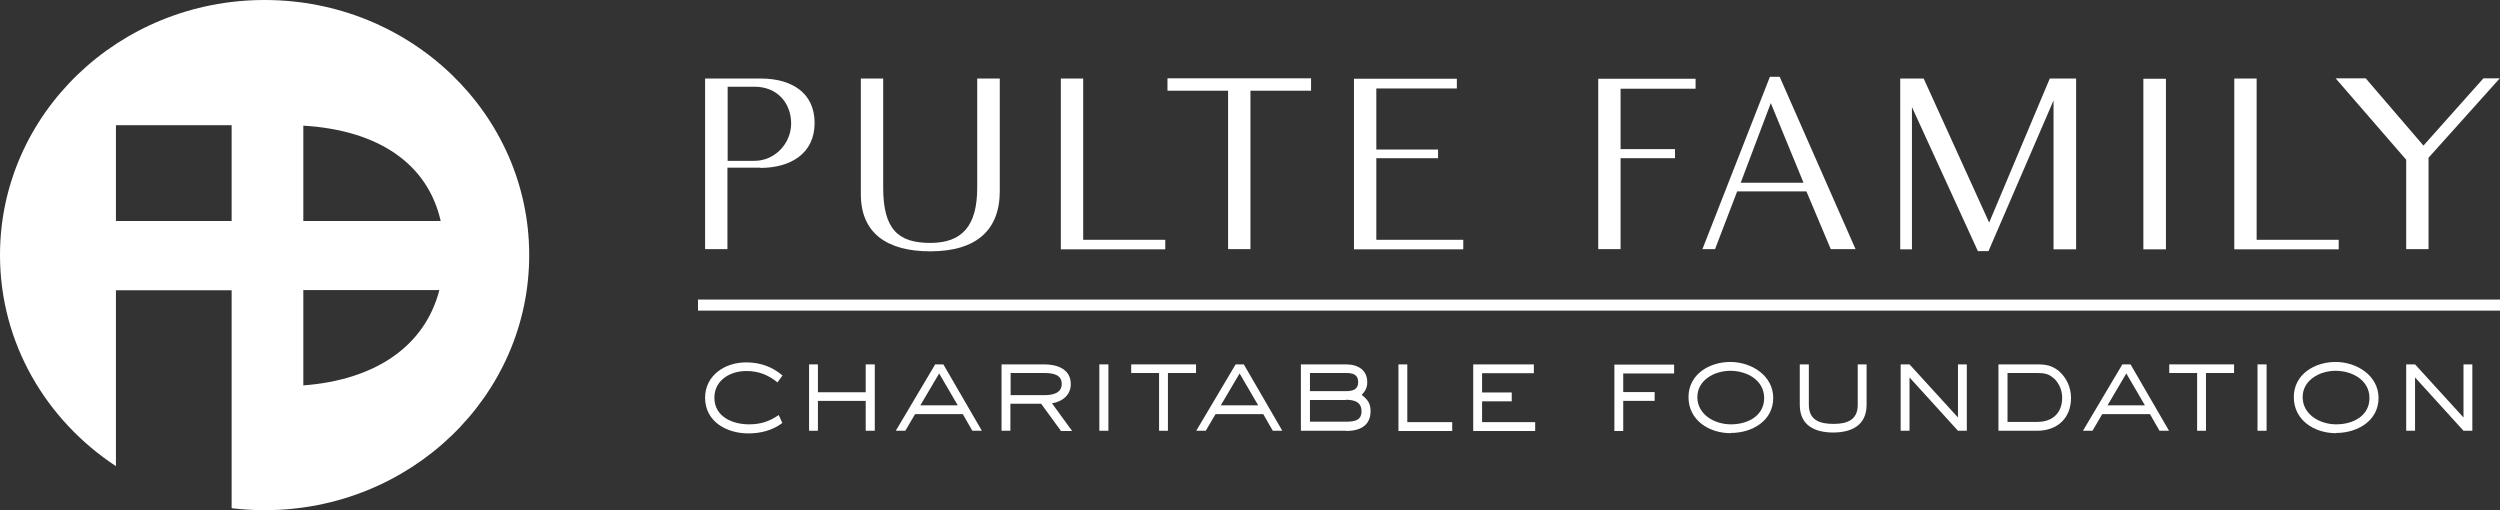
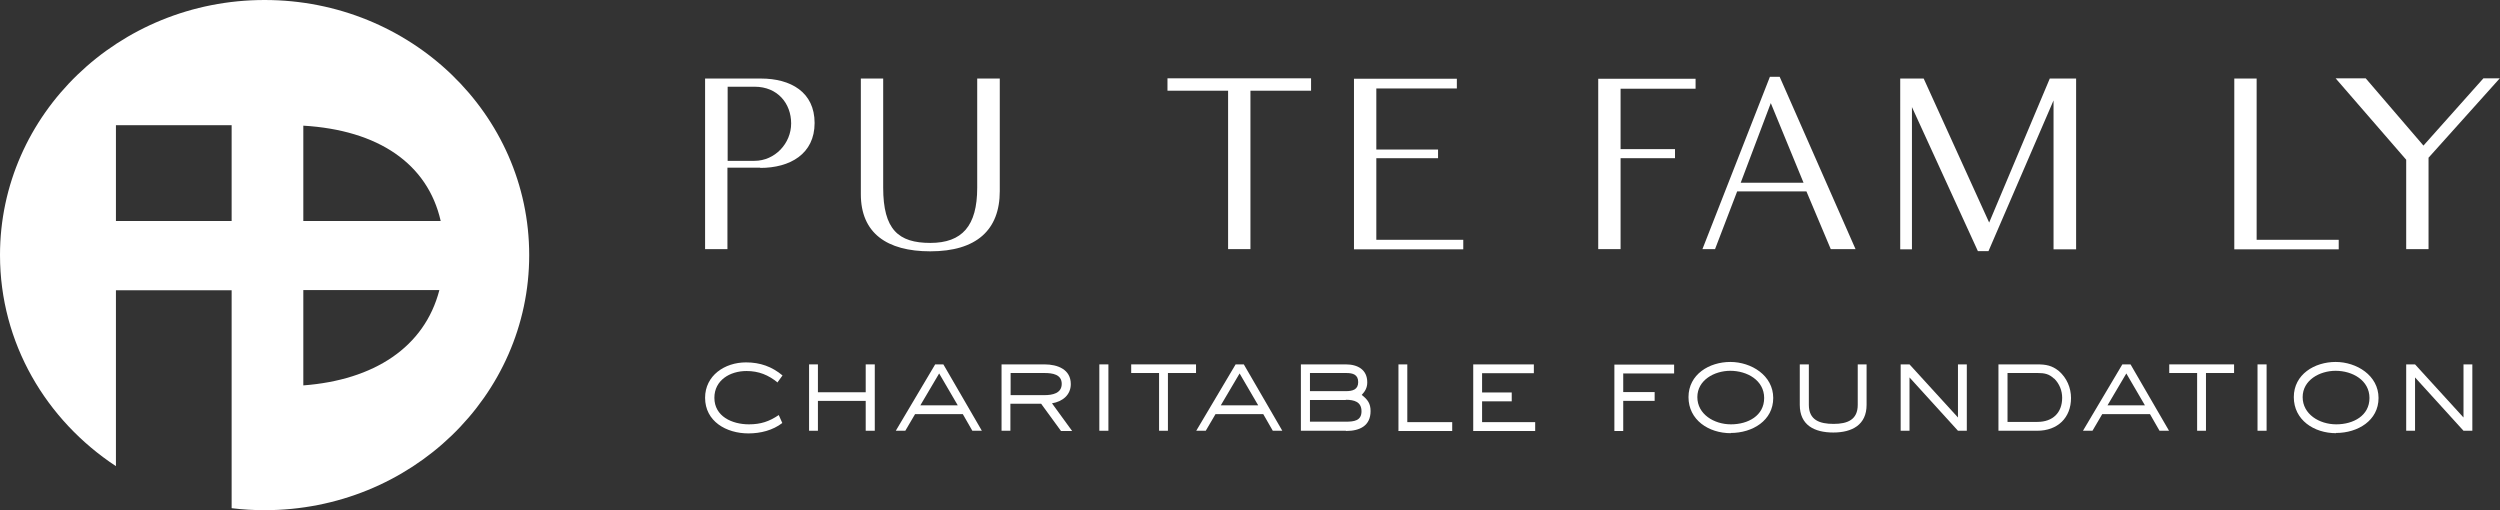
<svg xmlns="http://www.w3.org/2000/svg" id="Capa_1" data-name="Capa 1" width="113" height="23.06" viewBox="0 0 113 23.06">
  <rect x="0" y="0" width="113" height="23.06" fill="#333333" stroke="none" />
  <defs>
    <style>
      .cls-1 {
        fill: #fff;
      }
    </style>
  </defs>
  <path class="cls-1" d="m11.96,0C5.36,0,0,5.16,0,11.53c0,3.97,2.08,7.46,5.24,9.54v-7.95h5.23v9.85c.49.06.98.09,1.49.09,6.61,0,11.96-5.16,11.96-11.53S18.57,0,11.96,0Zm-1.49,9.99h-5.23v-4.33h5.23v4.33Zm3.24,7.43v-4.31h6.15c-.67,2.59-2.96,4.07-6.15,4.31Zm0-7.43v-4.31c3.38.2,5.62,1.71,6.21,4.31h-6.21Z" />
  <g>
    <path class="cls-1" d="m34.37,7.58h-1.49v3.68h-1.01V3.55h2.52c1.35,0,2.43.61,2.43,2.01s-1.11,2.03-2.46,2.03Zm-.26-3.66h-1.22v3.35h1.21c.93,0,1.66-.79,1.66-1.69s-.61-1.66-1.65-1.66Z" />
    <path class="cls-1" d="m42.05,11.36c-1.97,0-3.14-.83-3.14-2.58V3.55h1.01v4.93c0,1.9.69,2.5,2.13,2.5s2.12-.77,2.12-2.49V3.55h1.02v5.09c0,1.76-1.06,2.72-3.14,2.72Z" />
-     <path class="cls-1" d="m47.95,11.26V3.55h1.01v7.29h3.71v.43h-4.72Z" />
    <path class="cls-1" d="m56.52,4.1v7.16h-1.01v-7.16h-2.74v-.56h6.49v.56h-2.75Z" />
    <path class="cls-1" d="m61.2,11.26V3.56h4.65v.44h-3.64v2.76h2.79v.39h-2.79v3.69h3.93v.43h-4.94Z" />
    <path class="cls-1" d="m76.64,4.01h-3.39v2.73h2.46v.41h-2.46v4.11h-1.01V3.56h4.4v.45Z" />
    <path class="cls-1" d="m82.75,11.26l-1.1-2.61h-3.13l-1,2.61h-.57l3.05-7.79h.44l3.43,7.79h-1.13Zm-2.71-6.6l-1.36,3.6h2.84l-1.48-3.6Z" />
    <path class="cls-1" d="m92.82,11.26v-6.72l-2.94,6.81h-.48l-2.98-6.51v6.43h-.53V3.55h1.06l2.96,6.51,2.74-6.51h1.19v7.72h-1.02Z" />
-     <path class="cls-1" d="m96.88,11.26V3.56h1.02v7.71h-1.02Z" />
    <path class="cls-1" d="m100.99,11.26V3.55h1.01v7.29h3.71v.43h-4.72Z" />
    <path class="cls-1" d="m109.77,7.14v4.12h-1.01v-4.04l-3.19-3.68h1.36l2.61,3.04,2.71-3.04h.74l-3.23,3.6Z" />
  </g>
  <g>
    <path class="cls-1" d="m35.15,17.29c-.42-.34-.85-.52-1.41-.52-.75,0-1.45.42-1.45,1.21,0,.84.8,1.2,1.56,1.2.54,0,.92-.13,1.35-.42l.16.36c-.43.33-.98.47-1.53.47-1.01,0-1.96-.55-1.96-1.61,0-1,.88-1.6,1.85-1.6.64,0,1.17.19,1.65.59l-.24.33Z" />
    <path class="cls-1" d="m39.13,19.47v-1.35h-2.16v1.35h-.4v-3h.4v1.26h2.16v-1.26h.41v3h-.41Z" />
    <path class="cls-1" d="m43.95,19.47l-.43-.75h-2.16l-.44.75h-.43l1.78-3h.37l1.74,3h-.43Zm-1.5-2.59l-.85,1.44h1.69l-.84-1.44Z" />
    <path class="cls-1" d="m47.95,19.47l-.89-1.22h-1.39v1.22h-.4v-3h1.94c.6,0,1.19.23,1.19.89,0,.49-.37.79-.85.87l.91,1.25h-.51Zm-.74-2.61h-1.53v1h1.53c.36,0,.78-.08.78-.51s-.42-.49-.78-.49Z" />
    <path class="cls-1" d="m49.69,19.47v-3h.41v3h-.41Z" />
    <path class="cls-1" d="m52.79,16.86v2.61h-.4v-2.61h-1.26v-.39h2.93v.39h-1.27Z" />
    <path class="cls-1" d="m57.53,19.47l-.43-.75h-2.16l-.44.75h-.43l1.78-3h.37l1.74,3h-.43Zm-1.5-2.59l-.85,1.44h1.69l-.84-1.44Z" />
    <path class="cls-1" d="m60.83,19.47h-2.03v-3h2.03c.54,0,.97.24.97.81,0,.24-.09.4-.25.57.27.21.4.39.4.73,0,.66-.48.9-1.11.9Zm.01-2.61h-1.63v.82h1.62c.31,0,.56-.07.56-.41s-.24-.41-.54-.41Zm-.01,1.22h-1.62v.98h1.62c.37,0,.71-.04.71-.47s-.33-.52-.71-.52Z" />
    <path class="cls-1" d="m63.21,19.47v-3h.4v2.61h2.03v.4h-2.44Z" />
    <path class="cls-1" d="m66.59,19.47v-3h2.74v.4h-2.34v.87h1.34v.4h-1.34v.94h2.4v.4h-2.81Z" />
    <path class="cls-1" d="m73.37,16.87v.85h1.42v.4h-1.42v1.36h-.4v-3h2.7v.4h-2.29Z" />
    <path class="cls-1" d="m78.23,19.58c-1,0-1.91-.6-1.91-1.63s.94-1.59,1.89-1.59,1.94.61,1.94,1.63-.94,1.58-1.92,1.58Zm-.02-2.82c-.72,0-1.49.42-1.49,1.19s.75,1.23,1.52,1.23,1.5-.39,1.5-1.19-.77-1.23-1.53-1.23Z" />
    <path class="cls-1" d="m82.87,19.55c-.87,0-1.52-.34-1.52-1.25v-1.83h.41v1.83c0,.69.49.86,1.12.86s1.09-.19,1.09-.86v-1.83h.4v1.83c0,.9-.65,1.25-1.51,1.25Z" />
    <path class="cls-1" d="m88.5,19.47l-2.19-2.41v2.41h-.4v-3h.4l2.19,2.4v-2.4h.4v3h-.4Z" />
    <path class="cls-1" d="m92.08,19.47h-1.75v-3h1.75c.4,0,.67.05.98.3.36.31.55.76.55,1.22,0,.89-.6,1.48-1.53,1.48Zm.77-2.35c-.23-.22-.44-.26-.75-.26h-1.36v2.21h1.35c.7,0,1.12-.42,1.12-1.09,0-.32-.12-.63-.36-.87Z" />
    <path class="cls-1" d="m97.61,19.47l-.43-.75h-2.16l-.44.75h-.43l1.78-3h.37l1.74,3h-.43Zm-1.5-2.59l-.85,1.44h1.69l-.84-1.44Z" />
    <path class="cls-1" d="m99.71,16.86v2.61h-.4v-2.61h-1.26v-.39h2.93v.39h-1.27Z" />
    <path class="cls-1" d="m102.04,19.47v-3h.41v3h-.41Z" />
    <path class="cls-1" d="m105.59,19.58c-1,0-1.91-.6-1.91-1.63s.94-1.59,1.89-1.59,1.94.61,1.94,1.63-.94,1.58-1.92,1.58Zm-.02-2.82c-.72,0-1.49.42-1.49,1.19s.75,1.23,1.52,1.23,1.5-.39,1.5-1.19-.77-1.23-1.53-1.23Z" />
    <path class="cls-1" d="m111.35,19.47l-2.19-2.41v2.41h-.4v-3h.4l2.19,2.4v-2.4h.4v3h-.4Z" />
  </g>
-   <rect class="cls-1" x="31.55" y="13.54" width="81.45" height=".5" />
</svg>